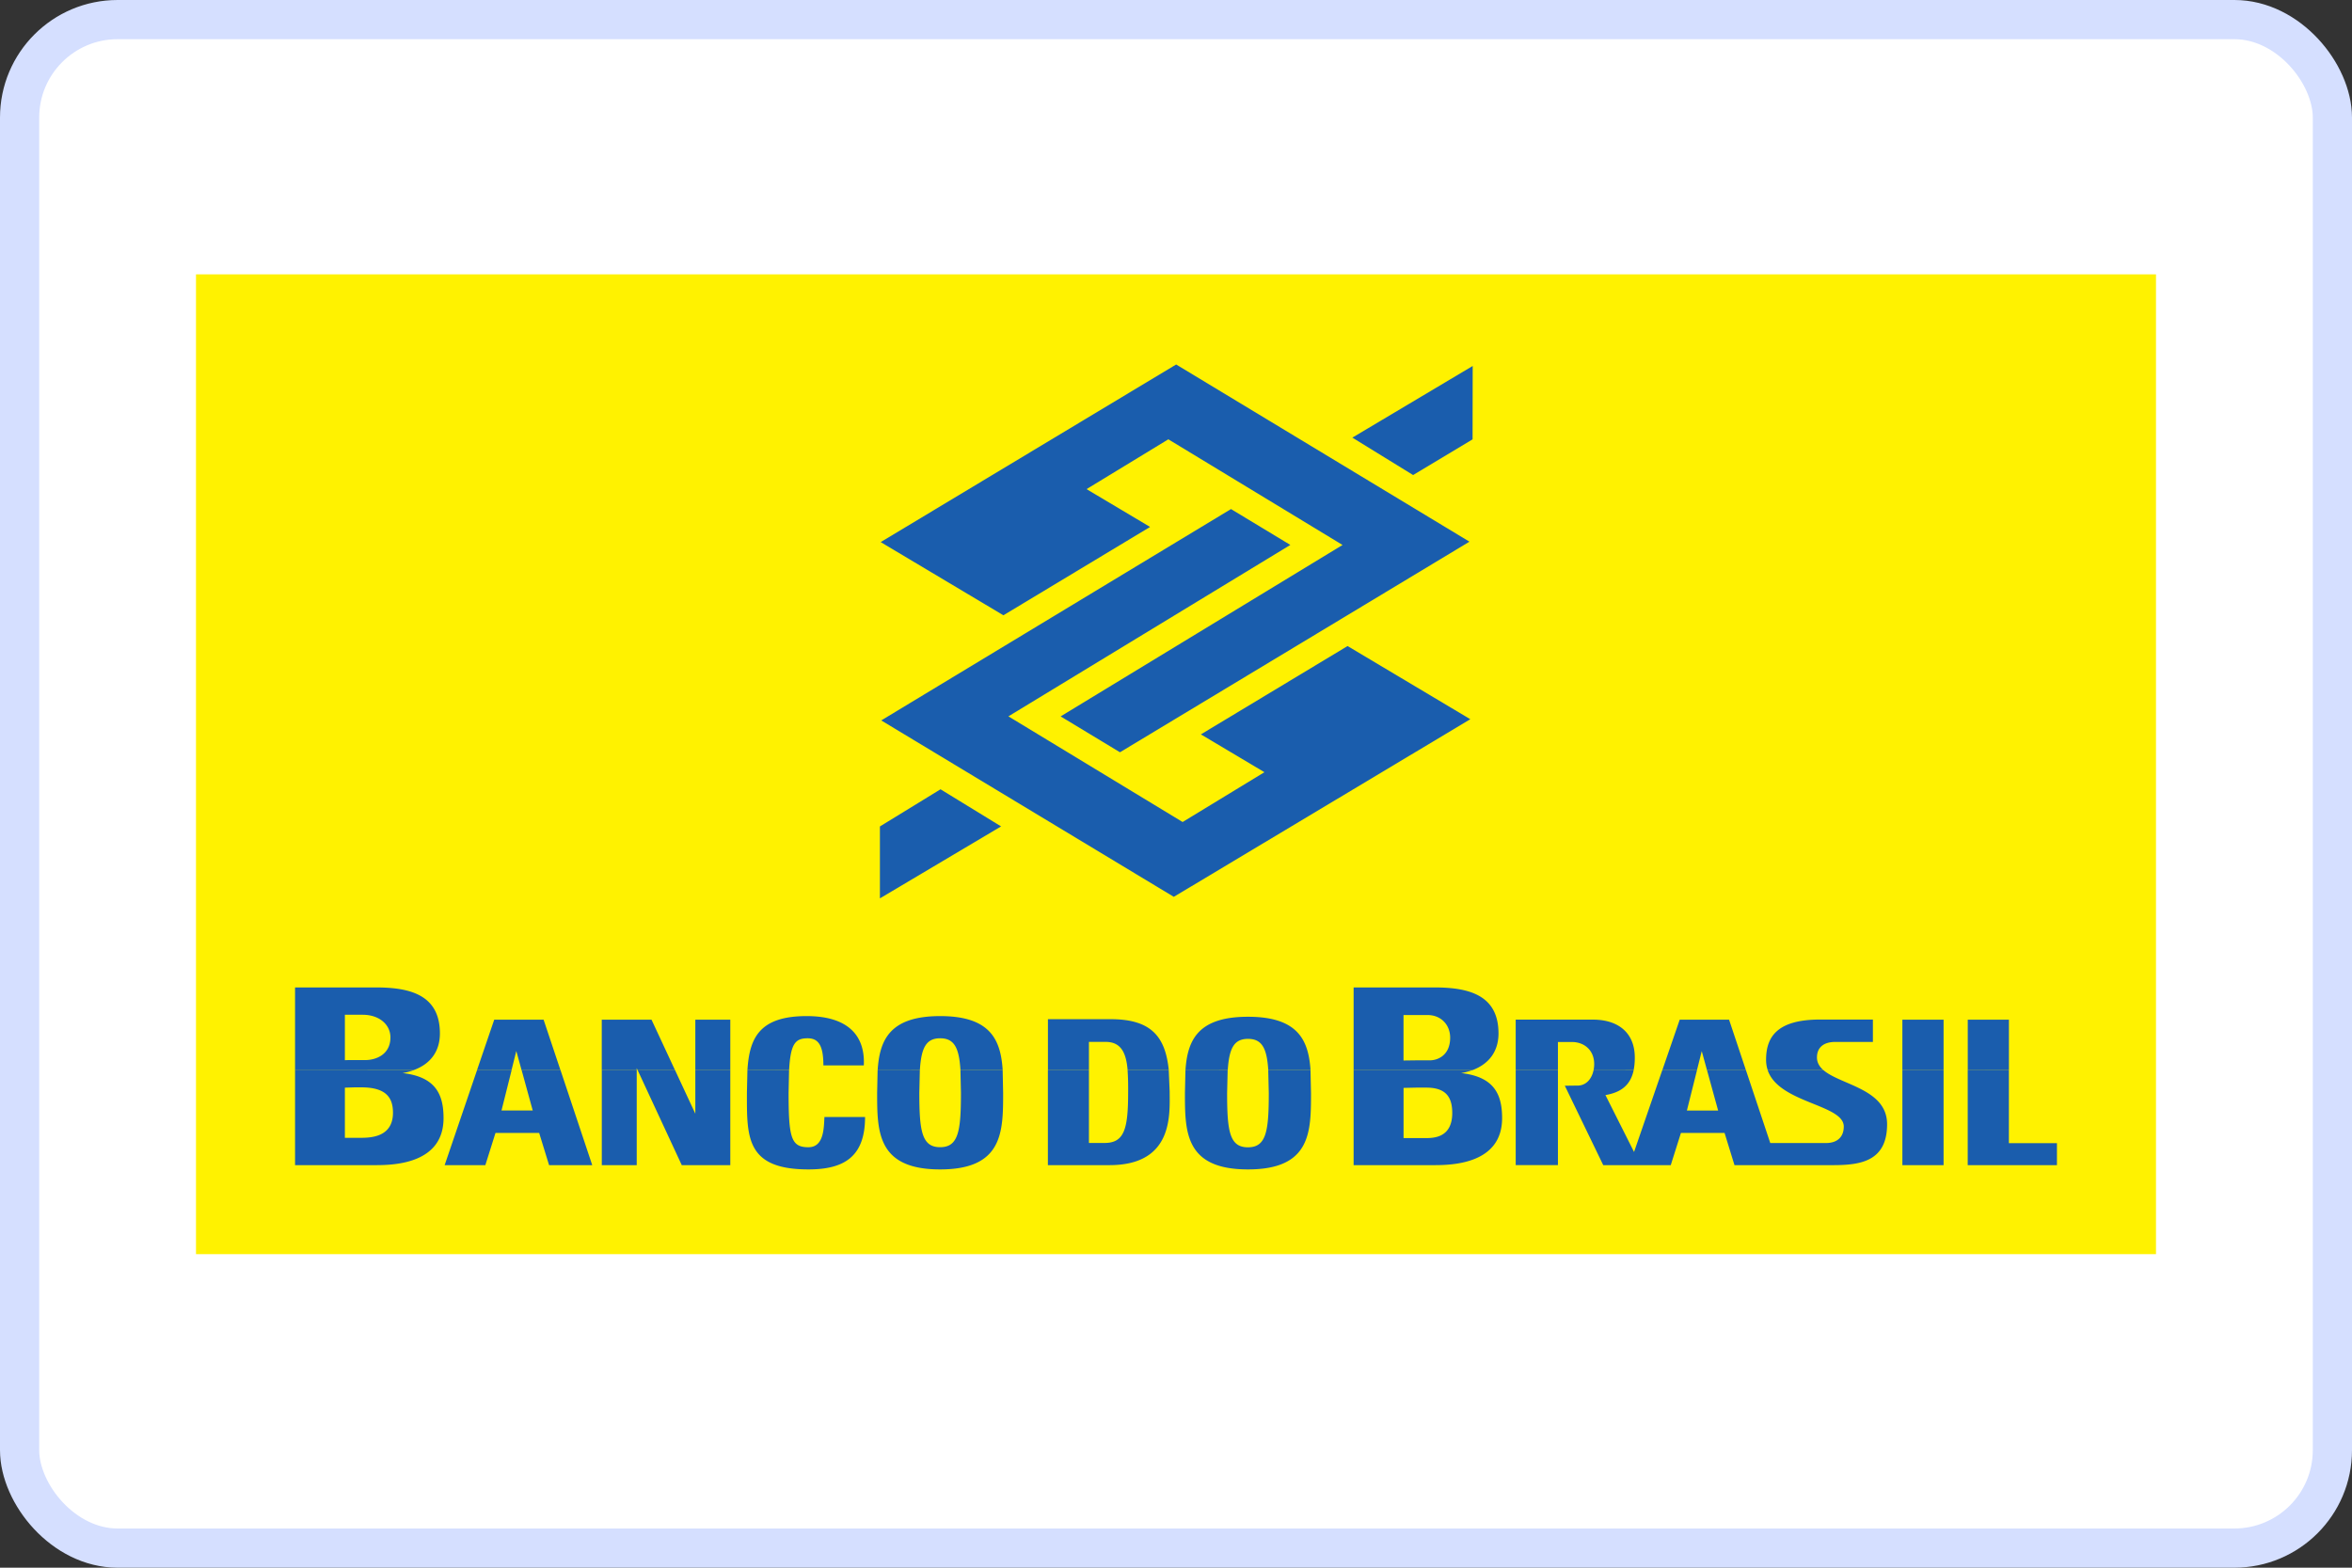
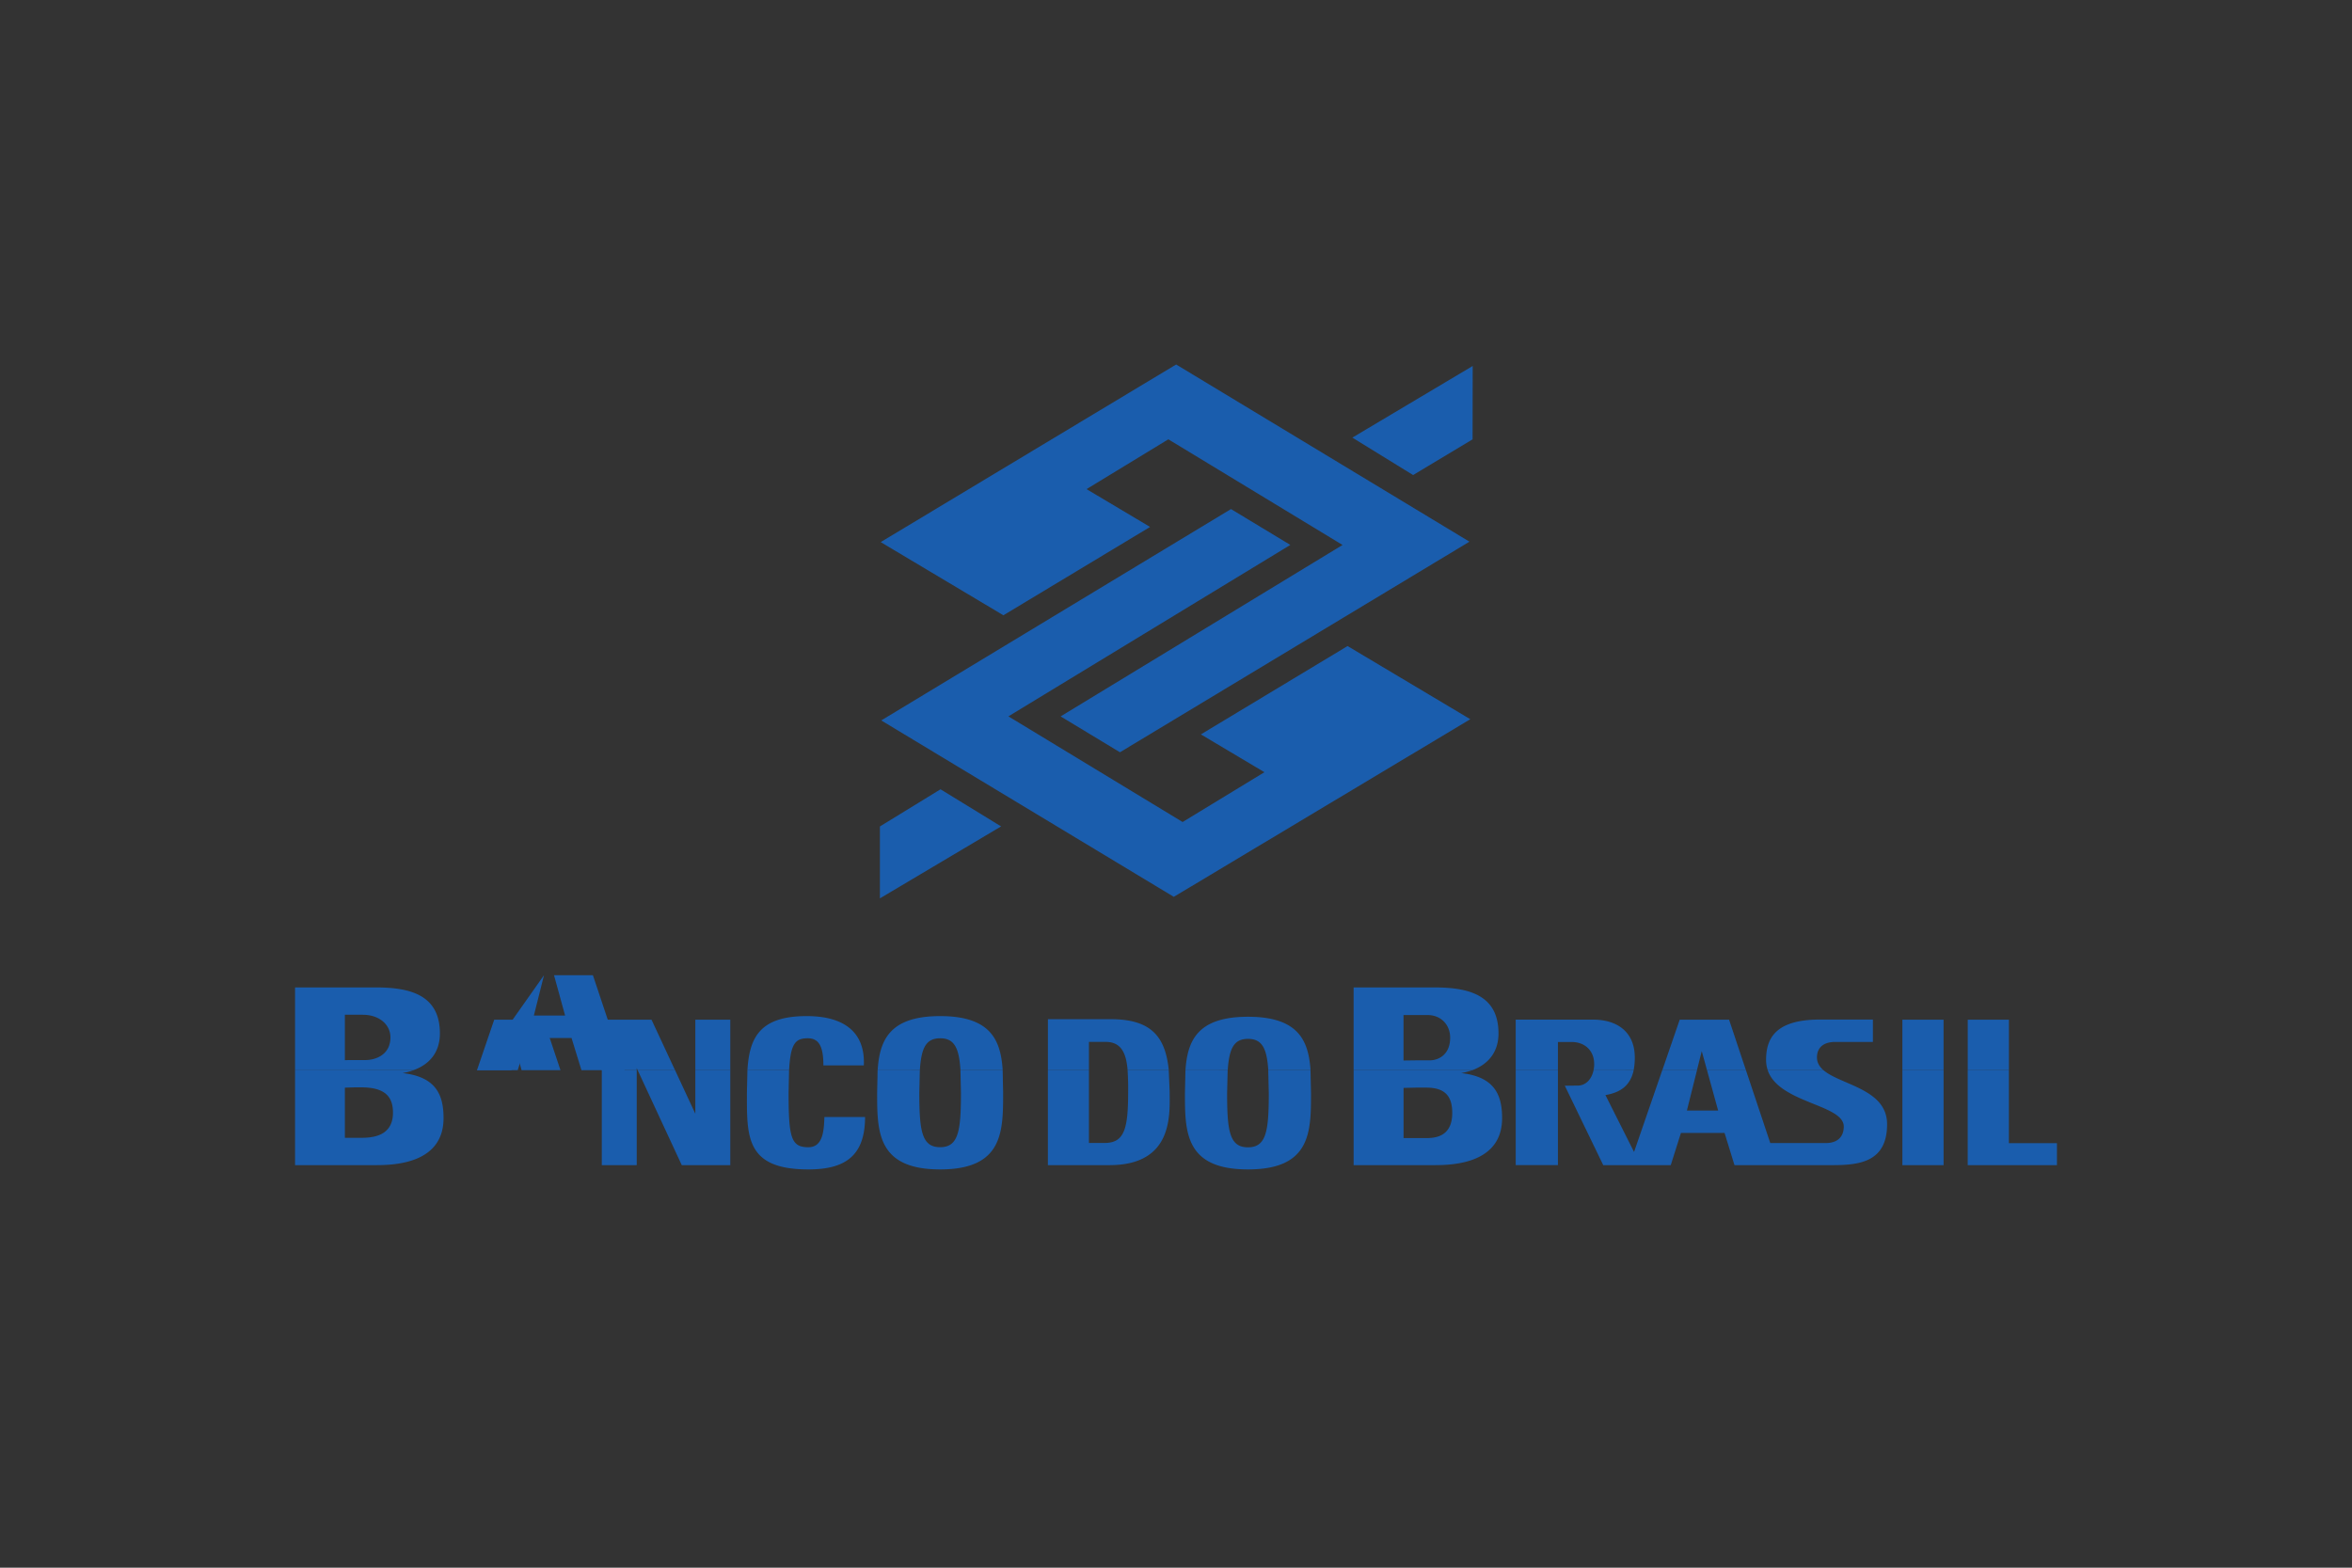
<svg xmlns="http://www.w3.org/2000/svg" width="60" height="40" fill="none">
  <rect width="100%" height="100%" fill="#333333" stroke="none" />
-   <rect x=".5" y=".5" width="59" height="39" rx="2.5" fill="#fff" stroke="#d5dfff" />
-   <path d="M5 7h50v25H5V7" fill="#fff200" />
  <g fill="#1a5dad" fill-rule="evenodd">
-     <path d="M7.527 27.306v2.423h2.064c.495 0 1.724-.05 1.724-1.2 0-.622-.216-1.055-1.044-1.149a1.64 1.64 0 0 0 .274-.072zm4.642 0l-.826 2.423h1.038l.259-.822h1.114l.253.822h1.101l-.809-2.423h-.992l.283 1.029h-.797l.258-1.029zm3.183 0v2.423h.891v-2.423zm.915 0l1.125 2.423h1.238v-2.423h-.892v1.111l-.517-1.111zm2.8 0l-.013.576c0 1.116-.038 1.956 1.569 1.956.912 0 1.445-.325 1.445-1.337h-1.037c-.013.299-.019.771-.408.771-.441 0-.506-.239-.506-1.389l.012-.574zm3.321 0l-.012.576c0 .991 0 1.956 1.607 1.956s1.607-.965 1.607-1.956l-.012-.574-1.077-.002.013.576c0 .97-.061 1.389-.531 1.389s-.531-.419-.531-1.389l.013-.576zm4.344 0v2.423h1.569c1.645 0 1.537-1.31 1.537-1.882l-.023-.539-1.05-.001a7.07 7.07 0 0 1 .014.567c0 .933-.098 1.289-.601 1.289h-.399v-1.856zm3.509 0l-.013.584c0 .987 0 1.948 1.608 1.948s1.608-.961 1.608-1.948l-.013-.582-1.078-.002.014.584c0 .966-.061 1.384-.532 1.384s-.531-.418-.531-1.384l.014-.584zm4.29 0v2.423h2.064c.495 0 1.724-.05 1.724-1.2 0-.622-.216-1.055-1.044-1.149a1.65 1.65 0 0 0 .283-.075zm4.135 0v2.422h1.077v-2.422zm1.986 0c-.048.235-.205.406-.434.393l-.299.004.98 2.026h1.722l.26-.822h1.113l.253.822h2.502c.691 0 1.391-.083 1.391-1.044 0-.902-1.181-.998-1.624-1.38l-1.422.001c.285.843 1.941.871 1.941 1.438 0 .252-.15.421-.457.421H45.16l-.621-1.86h-.993l.284 1.031h-.797l.258-1.031h-.886l-.72 2.088-.73-1.452c.423-.071.644-.276.72-.634zm7.878 0v2.423h1.051v-2.423zm1.667 0v2.423h2.276v-.561h-1.226v-1.861zm-41.146.438h.162c.617 0 .812.245.812.647 0 .634-.584.641-.844.641h-.383v-1.28zm27.073.007h.262c.502 0 .661.245.661.647 0 .634-.476.641-.687.641h-.555v-1.281l.32-.007" />
+     <path d="M7.527 27.306v2.423h2.064c.495 0 1.724-.05 1.724-1.2 0-.622-.216-1.055-1.044-1.149a1.64 1.64 0 0 0 .274-.072zm4.642 0h1.038l.259-.822h1.114l.253.822h1.101l-.809-2.423h-.992l.283 1.029h-.797l.258-1.029zm3.183 0v2.423h.891v-2.423zm.915 0l1.125 2.423h1.238v-2.423h-.892v1.111l-.517-1.111zm2.8 0l-.013.576c0 1.116-.038 1.956 1.569 1.956.912 0 1.445-.325 1.445-1.337h-1.037c-.013.299-.019.771-.408.771-.441 0-.506-.239-.506-1.389l.012-.574zm3.321 0l-.012.576c0 .991 0 1.956 1.607 1.956s1.607-.965 1.607-1.956l-.012-.574-1.077-.002.013.576c0 .97-.061 1.389-.531 1.389s-.531-.419-.531-1.389l.013-.576zm4.344 0v2.423h1.569c1.645 0 1.537-1.31 1.537-1.882l-.023-.539-1.05-.001a7.07 7.07 0 0 1 .014.567c0 .933-.098 1.289-.601 1.289h-.399v-1.856zm3.509 0l-.013.584c0 .987 0 1.948 1.608 1.948s1.608-.961 1.608-1.948l-.013-.582-1.078-.002.014.584c0 .966-.061 1.384-.532 1.384s-.531-.418-.531-1.384l.014-.584zm4.29 0v2.423h2.064c.495 0 1.724-.05 1.724-1.2 0-.622-.216-1.055-1.044-1.149a1.65 1.65 0 0 0 .283-.075zm4.135 0v2.422h1.077v-2.422zm1.986 0c-.048.235-.205.406-.434.393l-.299.004.98 2.026h1.722l.26-.822h1.113l.253.822h2.502c.691 0 1.391-.083 1.391-1.044 0-.902-1.181-.998-1.624-1.38l-1.422.001c.285.843 1.941.871 1.941 1.438 0 .252-.15.421-.457.421H45.16l-.621-1.86h-.993l.284 1.031h-.797l.258-1.031h-.886l-.72 2.088-.73-1.452c.423-.071.644-.276.72-.634zm7.878 0v2.423h1.051v-2.423zm1.667 0v2.423h2.276v-.561h-1.226v-1.861zm-41.146.438h.162c.617 0 .812.245.812.647 0 .634-.584.641-.844.641h-.383v-1.28zm27.073.007h.262c.502 0 .661.245.661.647 0 .634-.476.641-.687.641h-.555v-1.281l.32-.007" />
    <path d="M10.545 27.306c.452-.16.677-.497.677-.937 0-.967-.734-1.174-1.623-1.174H7.527v2.112zm2.504 0l.122-.489.135.489h.992l-.431-1.289h-1.259l-.44 1.289zm3.193 0v-.053l.024.053h.954l-.6-1.289h-1.269v1.289zm2.388 0v-1.289h-.892v1.289zm1.5 0c.036-.682.162-.814.474-.814.277 0 .401.189.401.692h1.031c.039-.813-.464-1.258-1.458-1.258-1.211 0-1.461.566-1.511 1.38zm3.336 0c.035-.563.154-.814.518-.814s.483.251.518.814h1.077c-.049-.762-.301-1.38-1.595-1.38s-1.546.618-1.595 1.382zm4.313 0v-.722h.427c.406 0 .525.302.56.721l1.05.001c-.084-.828-.423-1.301-1.476-1.301h-1.607v1.301zm3.541 0c.036-.553.156-.799.517-.799s.482.247.517.799h1.078c-.051-.753-.307-1.363-1.596-1.363s-1.544.61-1.595 1.365zm6.239 0c.445-.165.668-.5.668-.937 0-.967-.735-1.174-1.624-1.174h-2.072v2.111zm2.184 0v-.719h.357c.304 0 .568.199.568.564a.78.78 0 0 1-.016.157l1.022-.002c.02-.093.03-.2.03-.318.002-.632-.418-.972-1.069-.972h-1.969v1.289zm3.547 0l.122-.487.134.487h.993l-.43-1.289H42.85l-.444 1.289zm3.226 0c-.102-.09-.165-.193-.165-.325 0-.257.174-.396.469-.396h.958v-.571h-1.345c-1.106 0-1.38.449-1.38 1.029 0 .095.015.182.042.262zm3.065 0v-1.289H48.53v1.289zm1.667 0v-1.289h-1.05v1.289zm-42.45-.255v-1.159h.456c.414 0 .706.245.706.578 0 .44-.373.578-.641.578h-.428zm27.006.007v-1.159h.615c.337 0 .575.245.575.578 0 .44-.304.578-.522.578h-.348l-.319.004m-1.306-15.893l1.55.955 1.517-.911.003-1.872zm-8.961 9.92l-1.545-.947-1.546.948v1.835zm5.865-8.097l1.514.915-7.192 4.374 4.444 2.696 2.087-1.271-1.621-.965 3.742-2.254 3.131 1.867-7.564 4.532-7.463-4.501zm-2.833 6.205l-1.513-.915 7.192-4.374-4.444-2.696-2.087 1.271 1.621.965-3.742 2.254-3.13-1.867L30.004 9.3l7.482 4.521-8.915 5.373" />
  </g>
</svg>